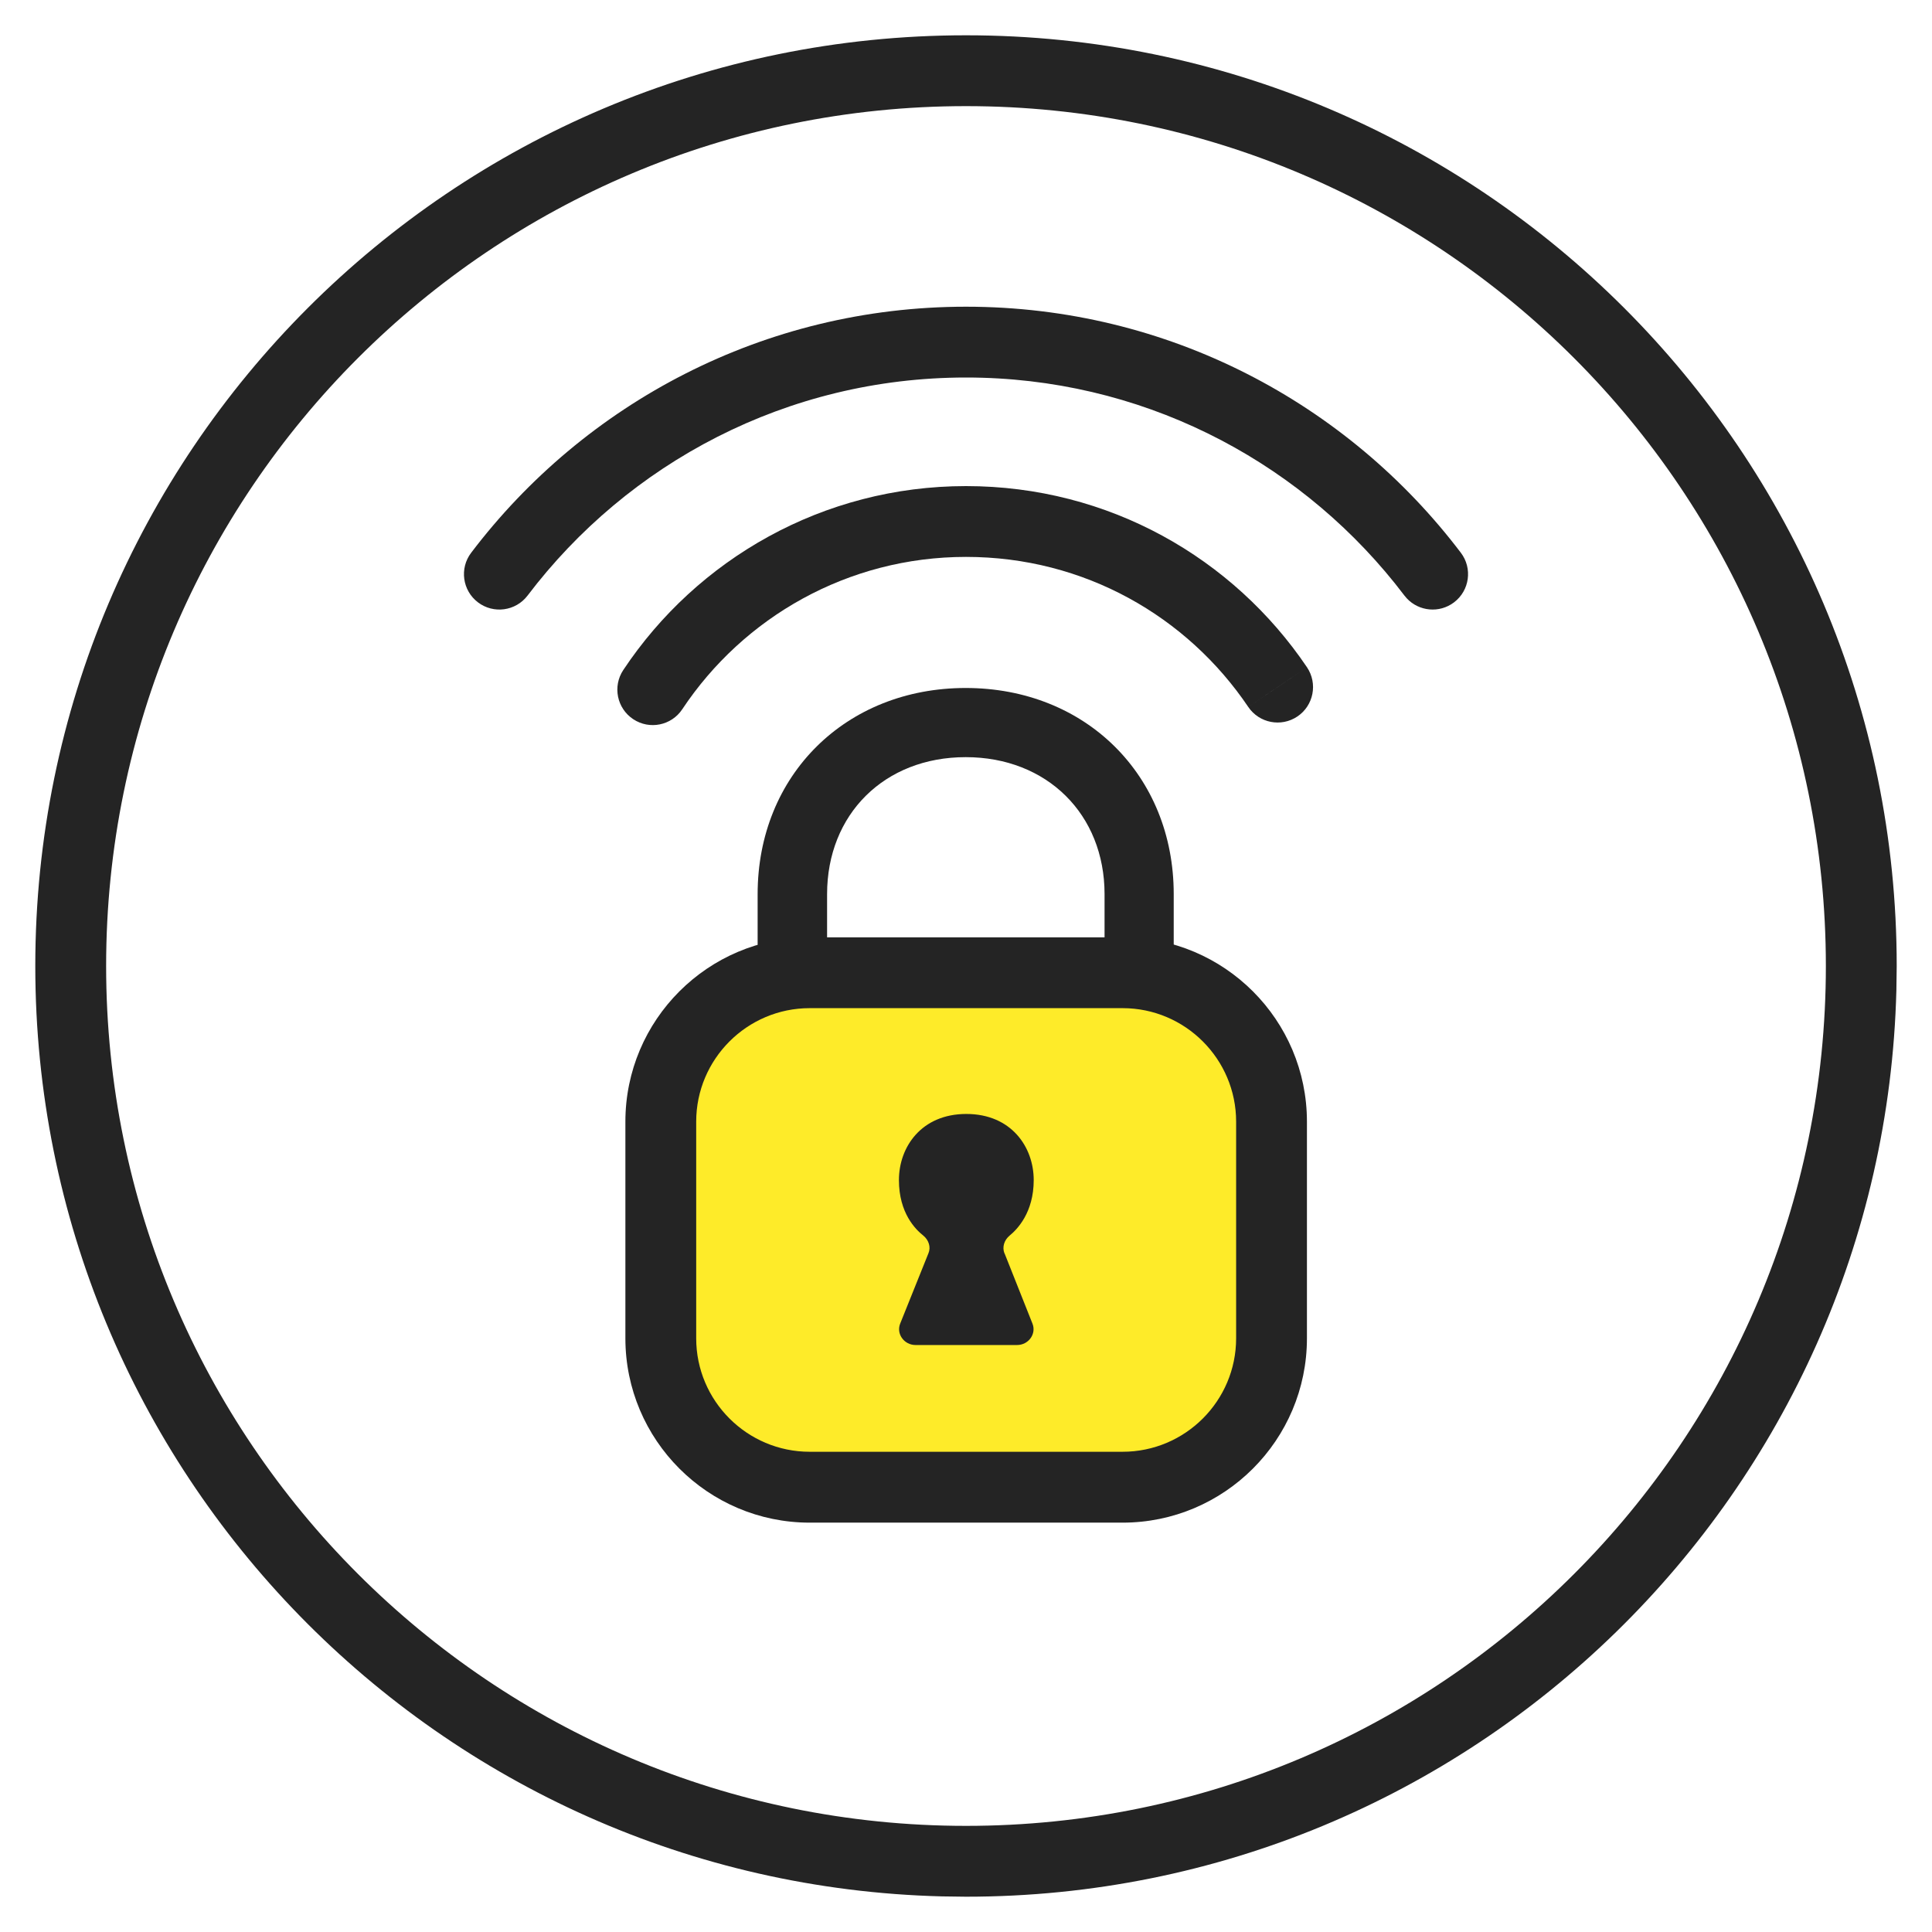
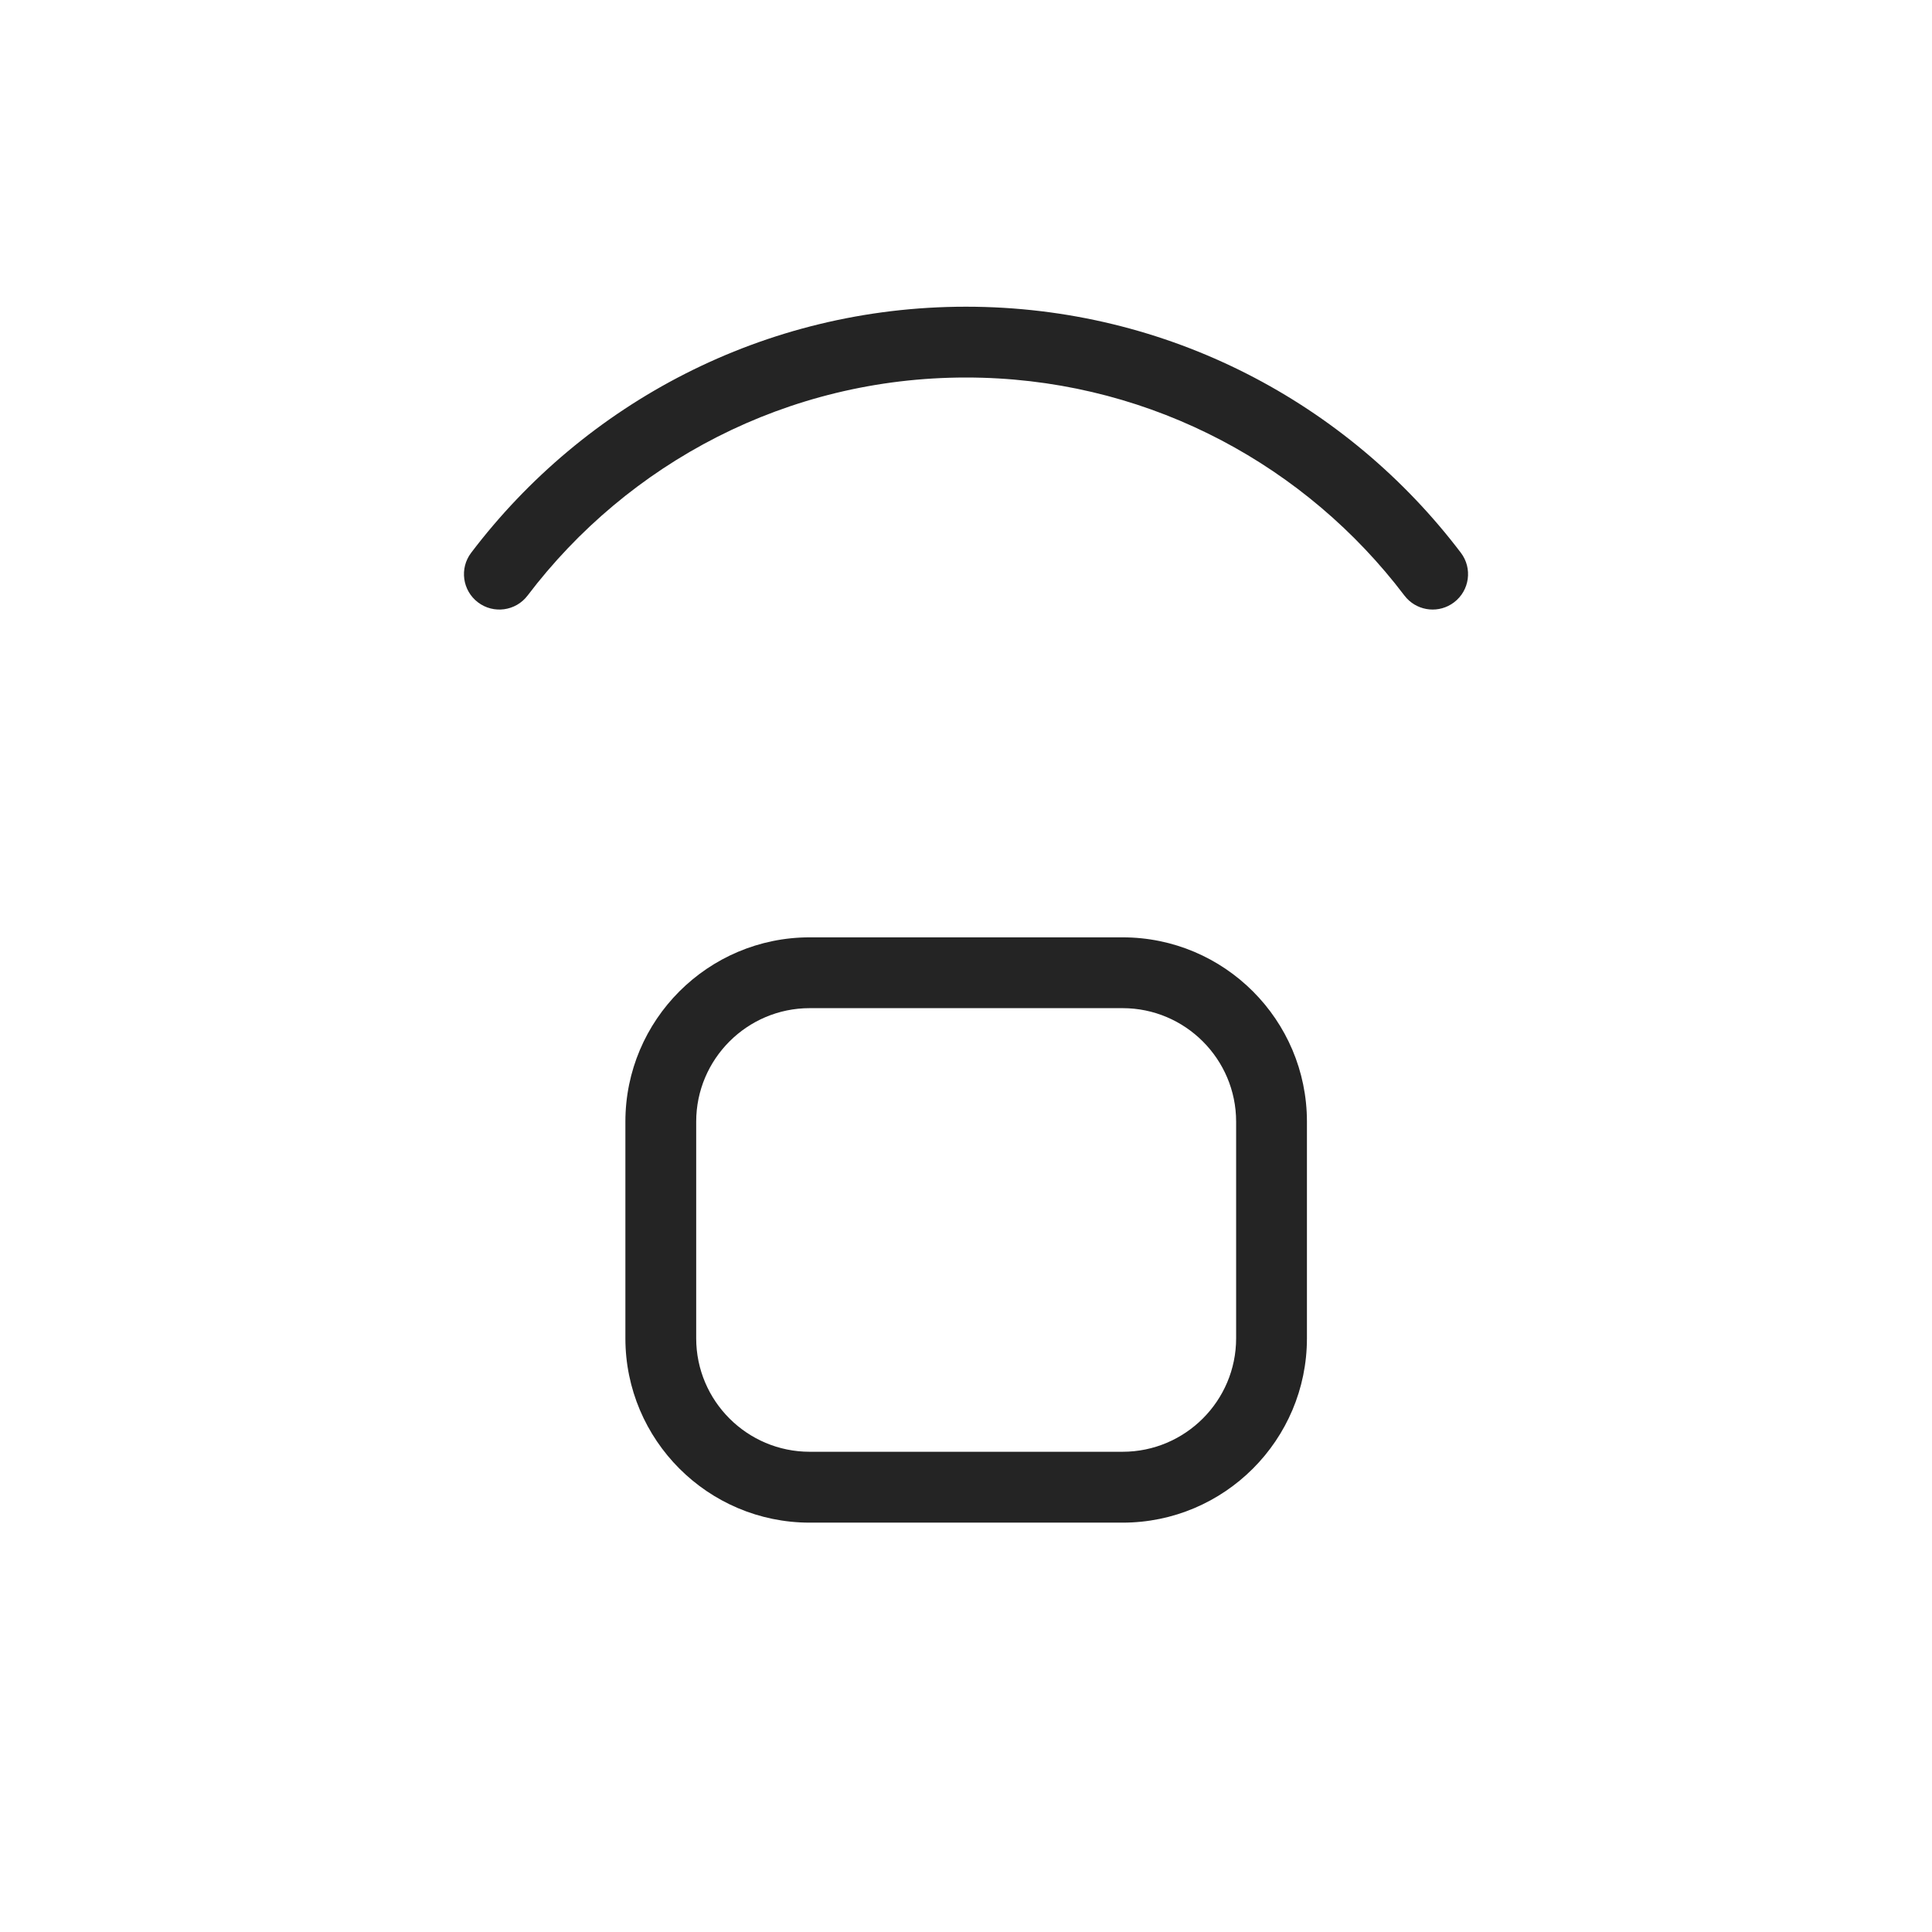
<svg xmlns="http://www.w3.org/2000/svg" width="60" height="60" viewBox="0 0 60 60" fill="none">
-   <path d="M56.704 30C56.703 15.252 44.747 3.296 30 3.296C15.252 3.297 3.297 15.252 3.296 30C3.296 44.747 15.252 56.703 30 56.704V58.904L29.253 58.894C13.635 58.498 1.096 45.713 1.096 30C1.096 14.037 14.037 1.096 30 1.096C45.962 1.096 58.904 14.037 58.904 30L58.894 30.746C58.498 46.364 45.713 58.904 30 58.904V56.704C44.748 56.704 56.704 44.748 56.704 30Z" fill="#242424" />
-   <path d="M34.303 27.768C34.303 25.293 32.518 23.514 29.99 23.514C27.463 23.514 25.686 25.291 25.686 27.768V30.678C25.686 31.276 25.206 31.756 24.608 31.756C24.01 31.756 23.529 31.276 23.529 30.678V27.768C23.529 24.074 26.268 21.366 29.99 21.366C33.712 21.366 36.451 24.074 36.451 27.768V30.678C36.451 31.27 35.98 31.745 35.391 31.755L35.382 31.756H35.372C35.368 31.756 35.365 31.755 35.362 31.755C34.773 31.744 34.303 31.269 34.303 30.678V27.768Z" fill="#242424" />
-   <path d="M34.864 46.186H25.146C22.595 46.186 20.521 44.113 20.521 41.562V34.834C20.521 32.283 22.595 30.209 25.146 30.209H34.864C37.415 30.209 39.488 32.283 39.488 34.834V41.562C39.488 44.113 37.415 46.186 34.864 46.186Z" fill="#FEEB29" />
  <path d="M38.389 34.834C38.389 32.891 36.807 31.309 34.863 31.309H25.146C23.203 31.309 21.621 32.891 21.621 34.834V41.562C21.621 43.506 23.203 45.086 25.146 45.086H34.863C36.807 45.086 38.389 43.506 38.389 41.562V34.834ZM40.588 41.562C40.588 44.721 38.022 47.287 34.863 47.287H25.146C21.988 47.287 19.422 44.721 19.422 41.562V34.834C19.422 31.675 21.988 29.11 25.146 29.11H34.863C38.022 29.11 40.588 31.675 40.588 34.834V41.562Z" fill="#242424" />
-   <path fill-rule="evenodd" clip-rule="evenodd" d="M31.196 38.93C31.116 38.731 31.186 38.512 31.355 38.372C31.585 38.183 32.103 37.664 32.103 36.648C32.103 35.621 31.405 34.595 30.01 34.595C28.615 34.595 27.917 35.621 27.917 36.648C27.917 37.675 28.435 38.183 28.674 38.372C28.844 38.512 28.914 38.731 28.834 38.92L27.957 41.103C27.827 41.422 28.076 41.771 28.435 41.771H31.585C31.944 41.771 32.193 41.422 32.063 41.103L31.196 38.92V38.93Z" fill="#242424" />
  <path d="M30 9.525C36.279 9.525 41.85 12.528 45.368 17.166C45.735 17.649 45.641 18.339 45.157 18.706C44.703 19.051 44.068 18.989 43.688 18.581L43.616 18.496L43.318 18.114C40.187 14.218 35.387 11.724 30 11.724C24.439 11.724 19.505 14.382 16.384 18.496C16.017 18.979 15.327 19.074 14.843 18.706C14.36 18.339 14.265 17.649 14.633 17.166C18.15 12.529 23.72 9.525 30 9.525Z" fill="#242424" />
-   <path d="M30 15.096C34.438 15.096 38.301 17.334 40.59 20.723L39.678 21.338L38.766 21.955C36.869 19.144 33.675 17.295 30 17.295C26.327 17.295 23.086 19.171 21.188 22.027C20.852 22.533 20.17 22.671 19.664 22.334C19.158 21.998 19.02 21.315 19.356 20.809C21.644 17.366 25.56 15.096 30 15.096ZM40.59 20.723C40.929 21.227 40.796 21.911 40.293 22.25C39.789 22.59 39.106 22.458 38.766 21.955L40.59 20.723Z" fill="#242424" />
</svg>